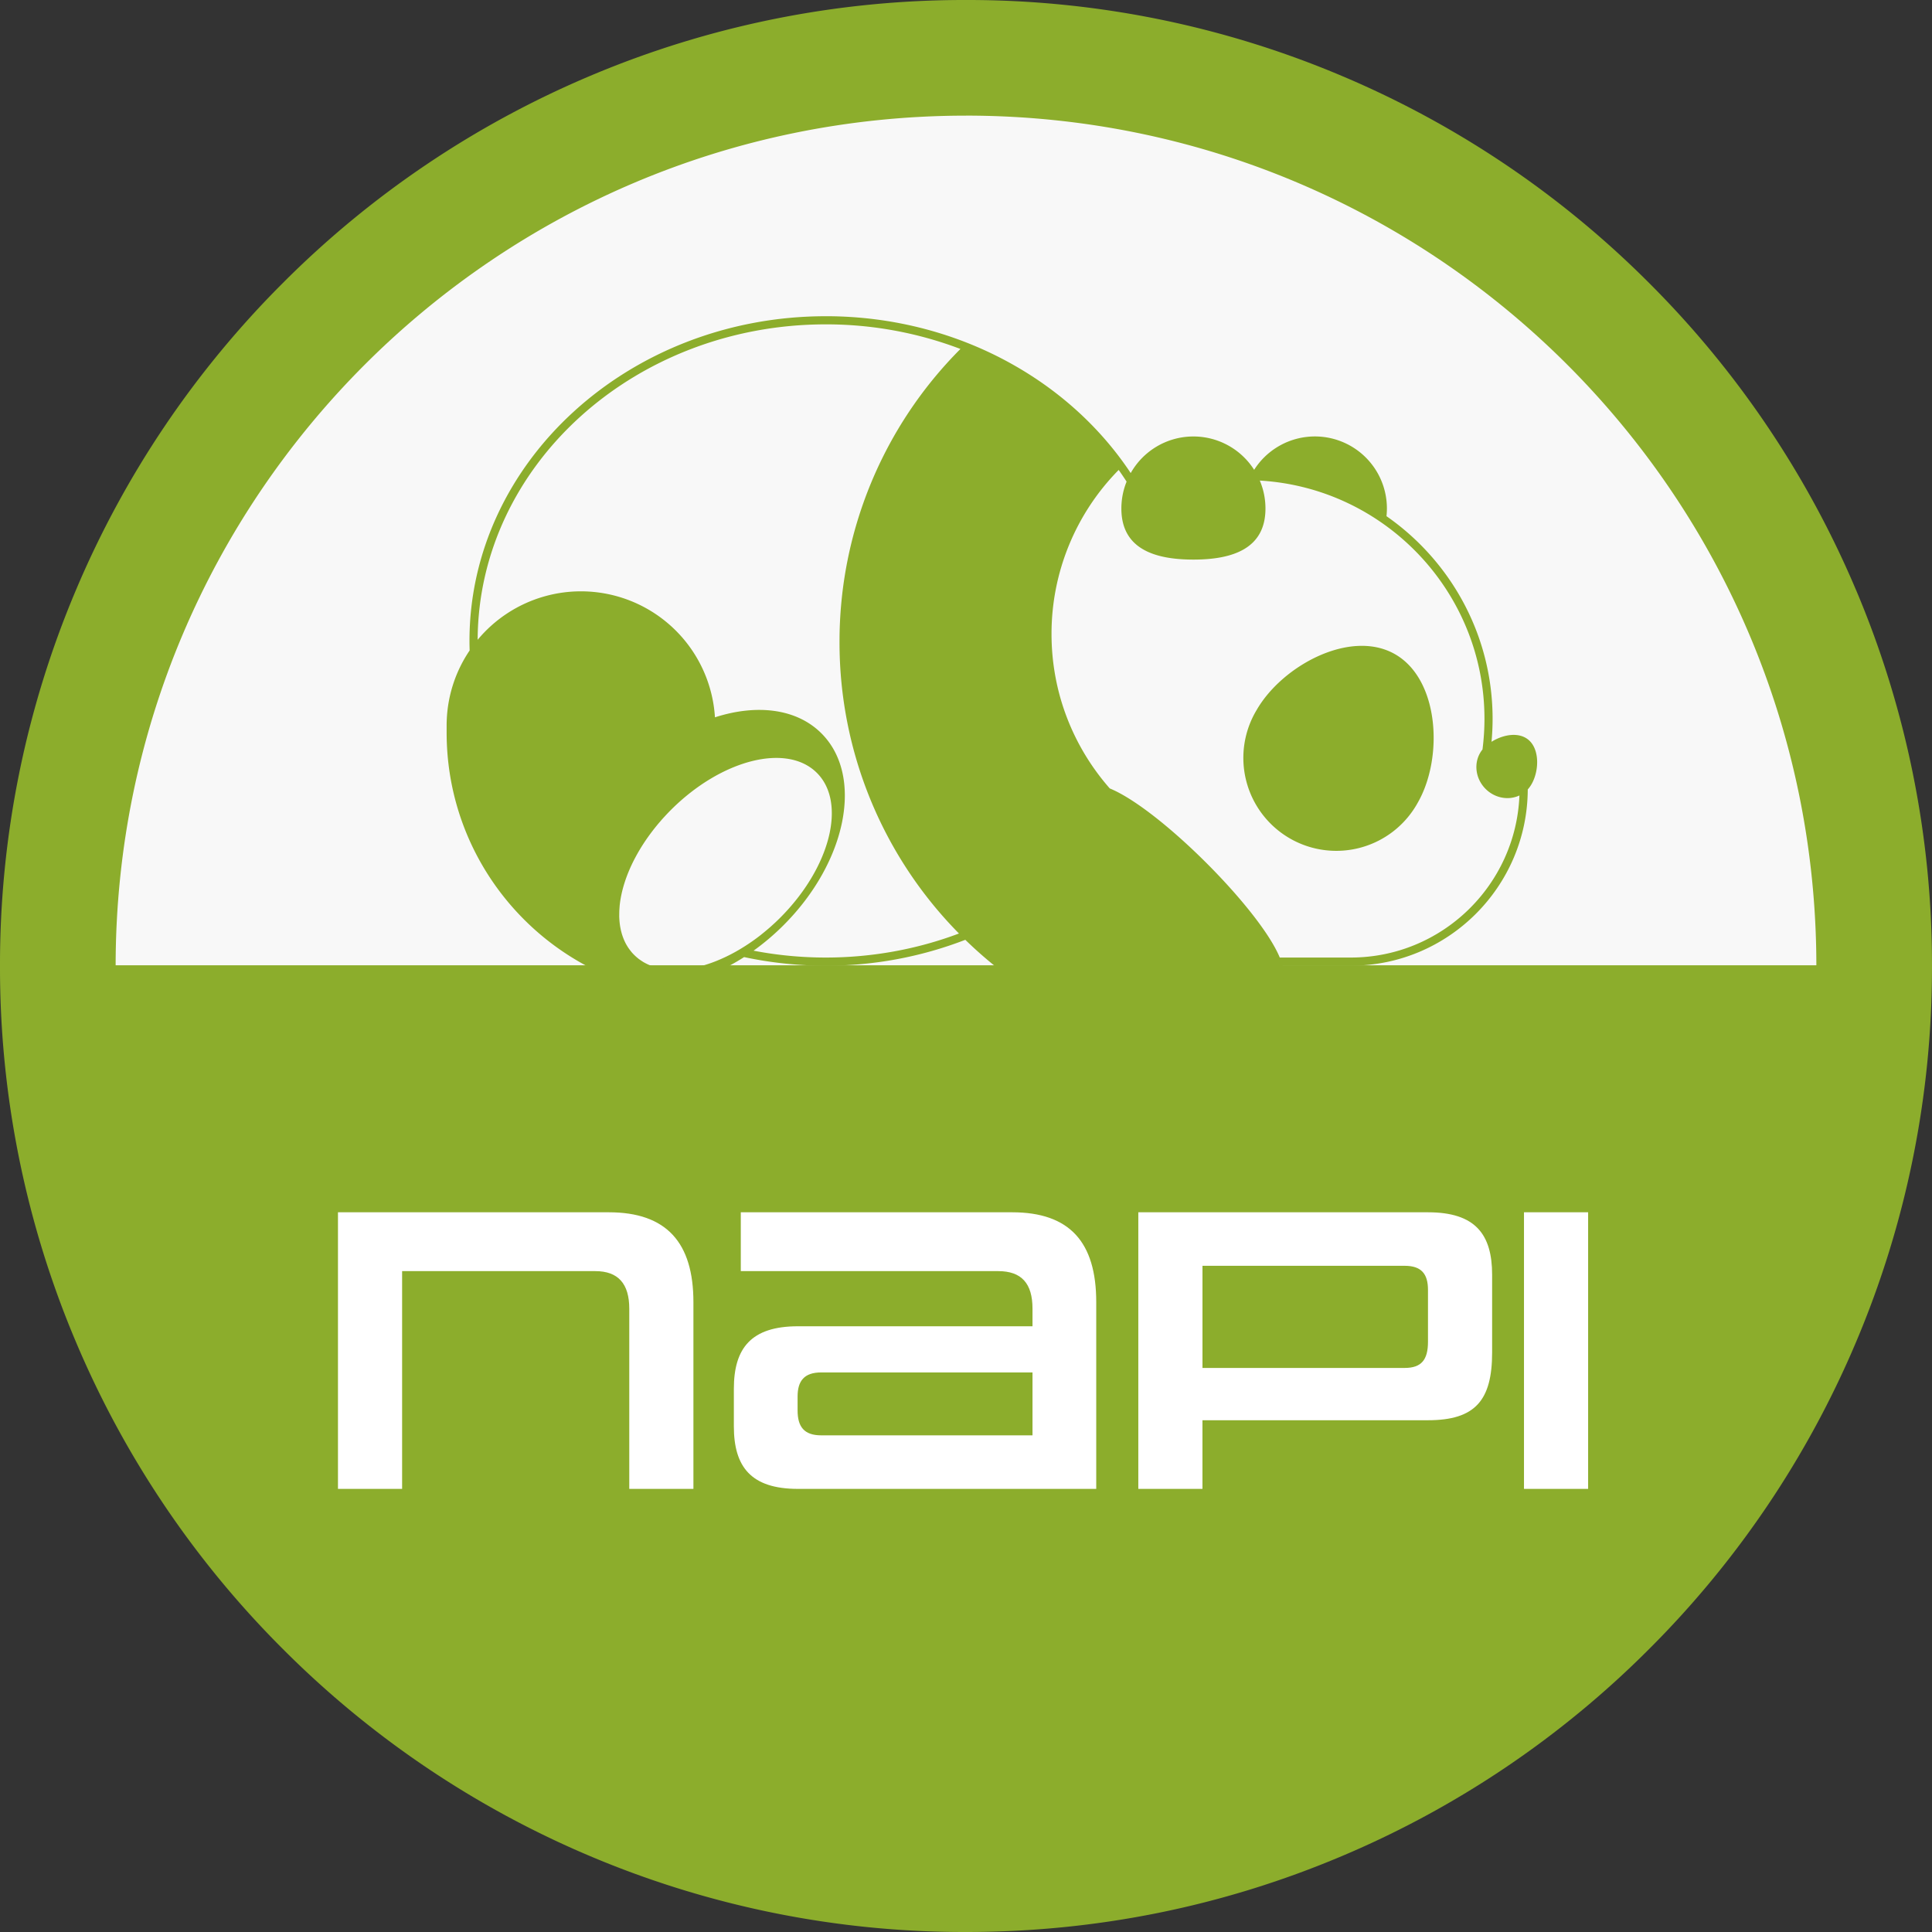
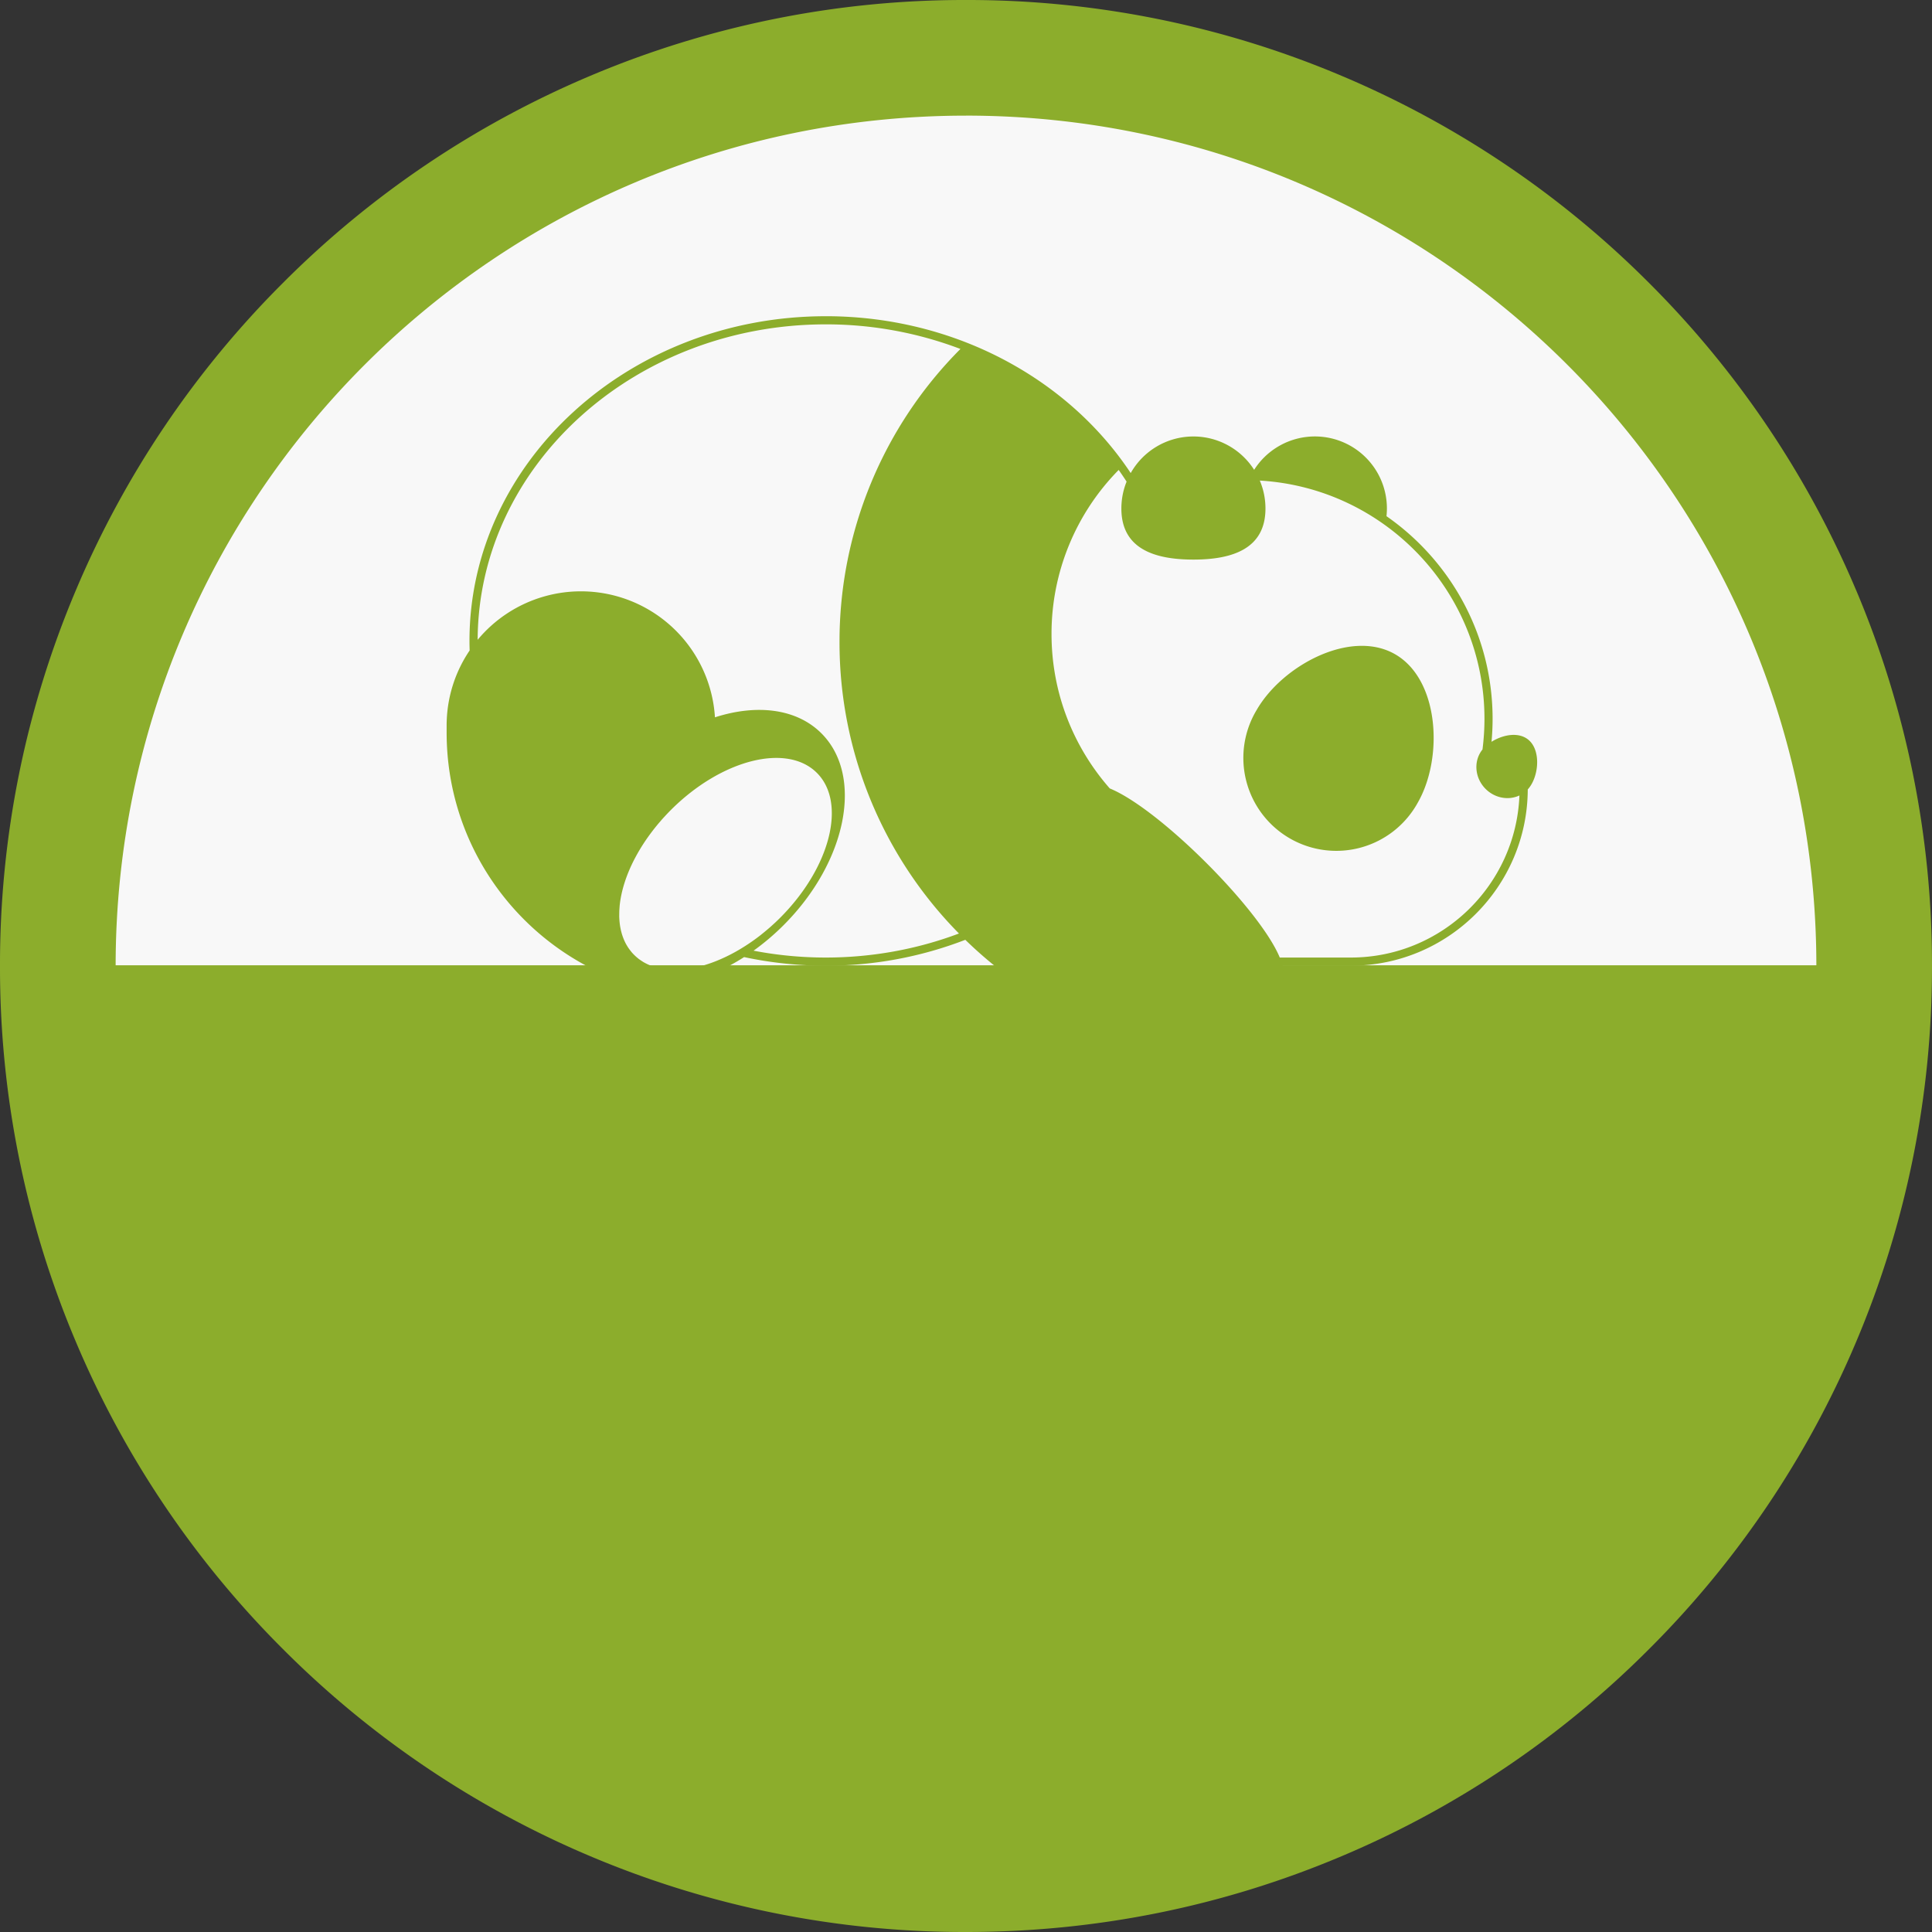
<svg xmlns="http://www.w3.org/2000/svg" width="90" height="90" viewBox="0 0 90 90">
  <rect x="0" y="0" width="90" height="90" fill="#333333" stroke="none" />
  <g fill="none" fill-rule="evenodd">
    <circle fill="#F8F8F8" cx="45" cy="45.321" r="41.786" />
    <path d="M45 5.386c21.866 0 39.595 17.718 39.613 39.58H5.387C5.405 23.105 23.133 5.387 45 5.387m41.46 22.096a44.84 44.84 0 0 0-9.64-14.302A44.847 44.847 0 0 0 62.516 3.54 44.724 44.724 0 0 0 45 0a44.724 44.724 0 0 0-17.518 3.539A44.845 44.845 0 0 0 13.18 13.18 44.84 44.84 0 0 0 3.54 27.482 44.72 44.72 0 0 0 0 45a44.72 44.72 0 0 0 3.539 17.517A44.837 44.837 0 0 0 13.18 76.82a44.842 44.842 0 0 0 14.302 9.642A44.724 44.724 0 0 0 45 90c6.072 0 11.966-1.191 17.517-3.539A44.844 44.844 0 0 0 76.82 76.82a44.837 44.837 0 0 0 9.642-14.302A44.72 44.72 0 0 0 89.999 45a44.72 44.72 0 0 0-3.538-17.518" fill="#8CAD2C" />
-     <path d="M29.314 69.358v-8.394c0-1.16-.514-1.75-1.58-1.75h-9.002v10.144h-2.988V56.473h12.618c2.684 0 3.94 1.408 3.94 4.187v8.698h-2.988zm18.784-5.425h-9.84c-.799 0-1.103.4-1.103 1.123v.647c0 .762.304 1.161 1.103 1.161h9.84v-2.93zm-10.925 5.425c-2.188 0-2.987-1.028-2.987-2.912v-1.751c0-1.884.799-2.912 2.987-2.912h10.925v-.819c0-1.18-.513-1.75-1.598-1.75H34.509v-2.741h12.638c2.683 0 3.92 1.39 3.92 4.187v8.698H37.173zm29.348-9.27c0-.742-.304-1.122-1.085-1.122h-9.42v4.758h9.42c.78 0 1.085-.38 1.085-1.218v-2.417zM56.015 66.16v3.198h-2.988V56.473h13.494c2.208 0 2.988 1.027 2.988 2.912V63c0 2.227-.78 3.16-2.988 3.16H56.015zm14.978 3.198h2.988V56.473h-2.988v12.885z" fill="#FFF" />
    <path d="M38.467 14.73c3.155 0 6.225.811 8.876 2.345 2.182 1.26 4.002 2.961 5.33 4.962a3.354 3.354 0 0 1 5.75-.151 3.354 3.354 0 0 1 6.165 2.16c2.985 2.078 4.943 5.535 4.943 9.44 0 .358-.017.714-.05 1.07.553-.349 1.33-.487 1.78-.038.538.538.401 1.72-.092 2.256-.017 4.53-3.708 8.212-8.243 8.212h-3.183c.023.102.036.195.036.28 0 1.987-1.68 2.308-3.752 2.308-1.762 0-6.771-.22-8.226-1.509a19.46 19.46 0 0 1-2.833-2.285 17.981 17.981 0 0 1-6.501 1.206c-1.309 0-2.582-.14-3.804-.401-2.057 1.319-4.293 1.722-5.927 1.054l-.282-.112c-4.488-1.84-7.648-6.252-7.648-11.402v-.321c0-1.298.395-2.504 1.072-3.503a13.916 13.916 0 0 1-.008-.442c0-8.342 7.445-15.128 16.597-15.128zm-.415 21.272c-1.399-1.394-4.438-.624-6.788 1.718-.077.077-.152.154-.225.232l-.07.076c-.05.053-.098.107-.146.16l-.076.09c-.044.05-.088.1-.13.152l-.075.092a9.39 9.39 0 0 0-.12.152l-.07.092a9.29 9.29 0 0 0-.461.668l-.044.07-.116.196-.03.053a8.74 8.74 0 0 0-.123.226c-.004.007-.009.014-.012.022-.393.753-.63 1.503-.7 2.191l-.017.247-.003.24v.03l.007.134.004.045c.003.042.007.085.012.127l.005.037c.01.083.025.164.042.243l.007.038.025.096.02.073a2.662 2.662 0 0 0 .056.166l.029.076c.014.035.03.07.046.104l.028.06c.022.043.045.086.07.128l.03.05a2.093 2.093 0 0 0 .097.143l.07.09.034.042a2.163 2.163 0 0 0 .285.275l.05.04c.05.036.099.07.15.103l.043.028c.065.039.133.075.202.108l.041.018a2.499 2.499 0 0 0 .237.093c.151.05.31.089.476.114l.052.007c.073.01.147.017.222.022l.038.003c.09.005.182.007.275.005h.013c.088-.002.177-.007.268-.015l.042-.004c.193-.018.392-.05.595-.095l.021-.005c.1-.022.2-.047.302-.076l.009-.003c.212-.06.427-.135.644-.222l.016-.007a7.892 7.892 0 0 0 1.142-.58 8.953 8.953 0 0 0 .68-.457l.12-.09.103-.08.036-.03a9.47 9.47 0 0 0 .184-.15l.066-.056c.052-.043.103-.087.154-.132l.107-.097.112-.102c.073-.069.145-.139.217-.21 2.35-2.343 3.12-5.371 1.722-6.764zm14.06-14.11a10.867 10.867 0 0 0-3.128 7.64c0 2.759 1.026 5.275 2.713 7.196 2.314.945 6.993 5.63 7.92 7.878h3.31c4.23 0 7.688-3.359 7.854-7.55-.503.236-1.139.131-1.576-.305-.516-.517-.57-1.312-.145-1.836.06-.472.092-.95.092-1.428 0-5.912-4.638-10.76-10.466-11.1.17.4.264.84.264 1.303 0 1.853-1.503 2.378-3.356 2.378-1.854 0-3.356-.525-3.356-2.378 0-.444.086-.867.243-1.254a14.766 14.766 0 0 0-.369-.545zM38.467 15.11c-8.923 0-16.184 6.587-16.216 14.694a6.255 6.255 0 0 1 11.054 3.612c1.936-.624 3.796-.418 4.96.746 1.98 1.98 1.19 5.983-1.765 8.938-.445.445-.914.84-1.396 1.186 1.085.209 2.21.32 3.363.32 2.152 0 4.257-.386 6.205-1.12a19.295 19.295 0 0 1-5.564-13.58 19.3 19.3 0 0 1 5.633-13.65 17.603 17.603 0 0 0-6.274-1.146zM58.542 33.07c1.195-2.071 4.382-3.785 6.452-2.59 2.071 1.196 2.242 4.848 1.046 6.92a4.33 4.33 0 1 1-7.498-4.33z" fill="#8CAD2C" />
  </g>
</svg>